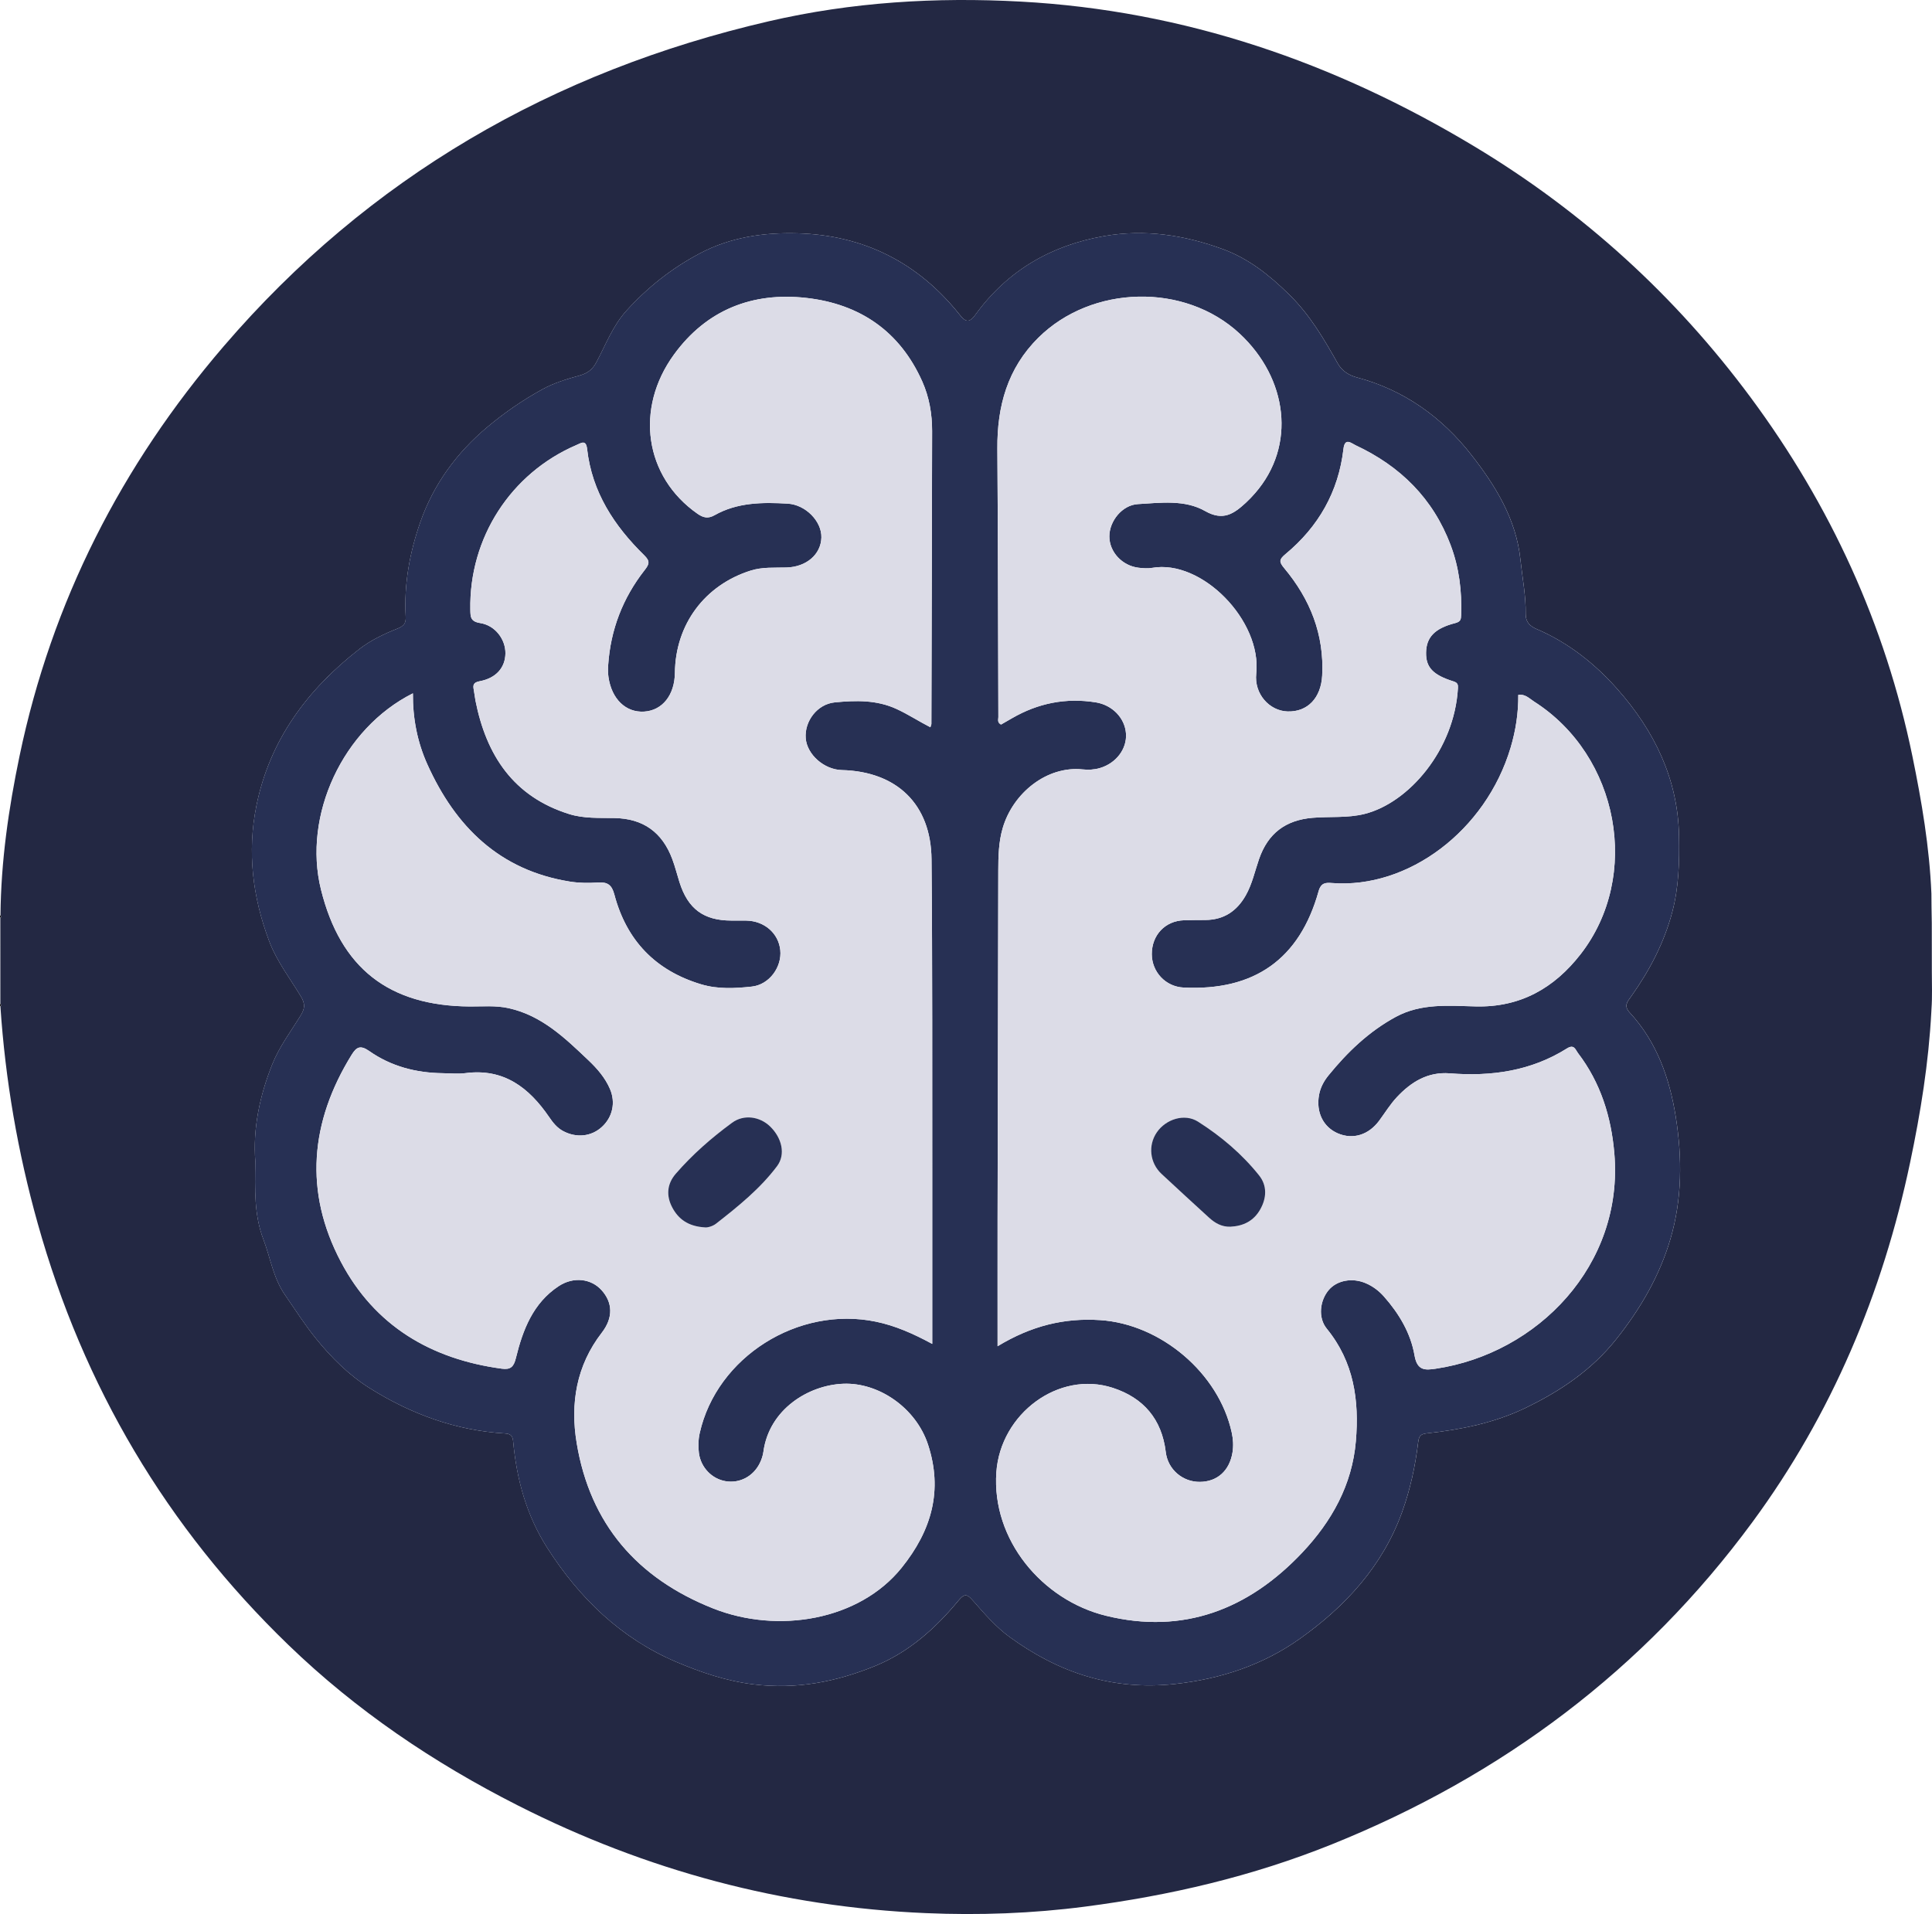
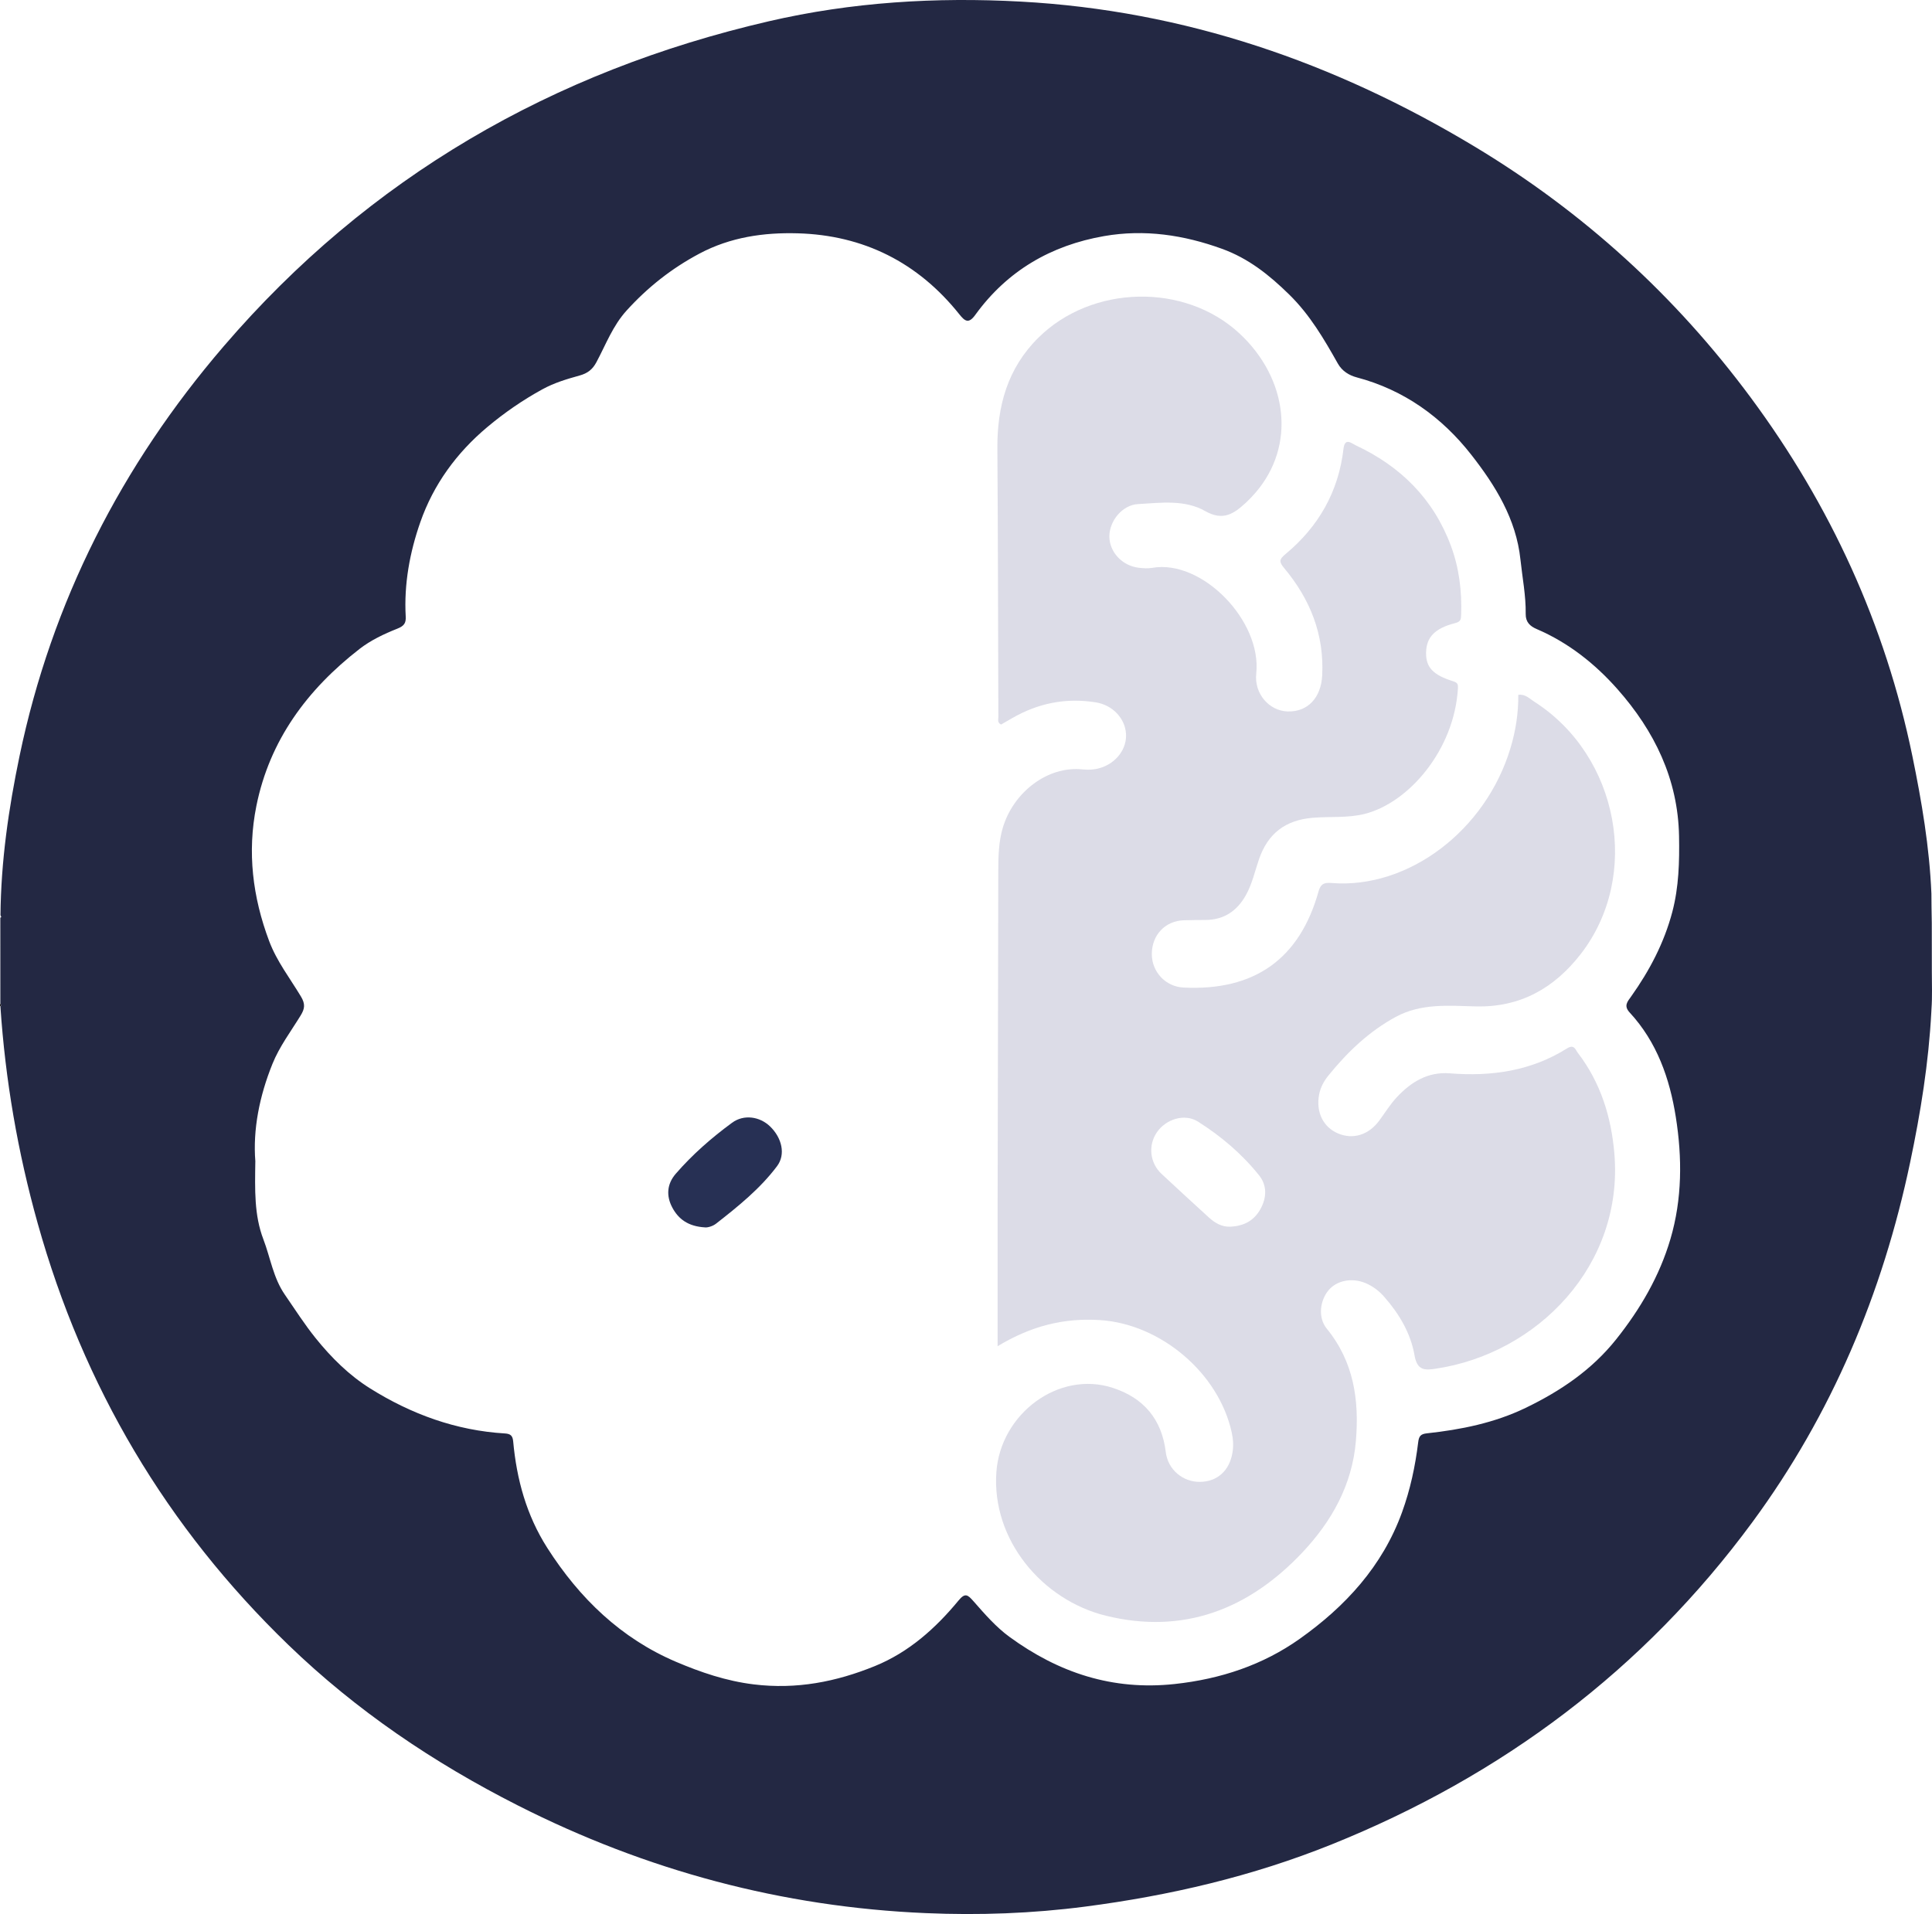
<svg xmlns="http://www.w3.org/2000/svg" id="Layer_1" data-name="Layer 1" viewBox="0 0 718.02 711.43">
  <defs>
    <style>
      .cls-1 {
        fill: #000;
      }

      .cls-1, .cls-2, .cls-3, .cls-4 {
        stroke-width: 0px;
      }

      .cls-2 {
        fill: #232843;
      }

      .cls-3 {
        fill: #273054;
      }

      .cls-4 {
        fill: #dcdce7;
      }
    </style>
  </defs>
-   <path class="cls-1" d="M.18,340.16c.1.23.23.46.28.7.01.06-.22.17-.34.25-.17-.33-.15-.64.06-.95Z" />
  <path class="cls-1" d="M.13,373.09c.12.22.27.44.35.68.02.05-.21.18-.33.27-.19-.31-.2-.63-.02-.95Z" />
  <path class="cls-2" d="M717.77,376.14c-.99,18.86-3.98,37.42-7.87,55.89-10.23,48.68-29.17,93.7-58.63,133.73-40.41,54.91-93.09,94.31-156.32,119.77-29.54,11.89-60.18,19.04-91.69,23.14-19.68,2.56-39.44,3.26-59.13,2.42-53.4-2.27-103.93-15.82-151.7-40.04-31.3-15.87-59.98-35.24-85.24-59.64-45.32-43.78-76.21-96.09-93.19-156.73-7.4-26.42-12.03-53.27-13.85-80.63.12-.09.34-.22.33-.27-.08-.24-.22-.45-.35-.68,0-10.66,0-21.33-.01-31.99.12-.08.35-.2.34-.25-.05-.24-.18-.47-.28-.7.17-19.98,3.02-39.66,7.08-59.14,11.97-57.39,37.88-108.07,75.89-152.33C137.08,65.89,205.4,26.49,285.8,7.89c30.73-7.11,61.99-9.02,93.51-7.3,60.98,3.32,116.8,22.63,168.81,53.94,40.37,24.31,74.58,55.49,102.56,93.28,29.6,39.99,49.99,84.33,60.05,133.23,3.47,16.88,6.35,33.84,7.07,51.11,0,1.95.04,2.95.04,4.99.03,1.98.07,3.96.1,5.95,0,7.02.02,10.02.02,18.05,0,4.97.2,9.3-.14,13.94M94.89,431.73c-.15,10.46-.45,19.91,2.99,28.9,2.63,6.87,3.65,14.32,8,20.61,3.76,5.44,7.27,10.98,11.46,16.18,5.87,7.28,12.44,13.77,20.22,18.64,15.27,9.56,31.92,15.66,50.11,16.74,2.05.12,2.86.83,3.05,2.94,1.29,14.13,4.93,27.46,12.69,39.62,11.96,18.72,27.41,33.63,47.86,42.33,9.1,3.87,18.61,7.13,28.87,8.38,15.88,1.94,30.61-.95,45.01-6.81,12.59-5.13,22.51-13.98,31.06-24.34,2.43-2.94,3.37-2.28,5.57.23,4.14,4.72,8.37,9.6,13.4,13.27,18.24,13.3,38.26,20.01,61.4,17.51,17.08-1.85,32.74-7.07,46.45-16.79,16.89-11.98,30.74-26.93,38.02-47.02,3.07-8.46,4.93-17.14,6.01-26.02.27-2.24.87-3.09,3.21-3.34,12.68-1.37,25.16-3.88,36.71-9.46,12.89-6.22,24.6-14.09,33.68-25.51,8.96-11.25,16.09-23.47,20.15-37.26,4.38-14.88,4.4-30.18,2-45.32-2.27-14.33-7.01-27.9-17.14-38.86-2.34-2.53-.8-4.08.55-5.99,6.85-9.63,12.28-19.99,15.3-31.46,2.42-9.21,2.66-18.63,2.49-28.12-.39-21.26-9.19-39.12-22.85-54.59-8.32-9.42-18.25-17.32-30.06-22.38-2.44-1.04-4.12-2.56-4.08-5.6.1-6.8-1.24-13.47-1.95-20.2-1.58-15.11-9.37-27.61-18.27-38.98-10.88-13.91-24.99-24.12-42.56-28.76-2.8-.74-5.44-2.31-7.02-5.11-5.17-9.16-10.35-18.09-18.1-25.69-7.45-7.3-15.15-13.43-24.94-16.98-14.24-5.17-28.81-7.35-43.83-4.74-19.77,3.45-36.03,12.9-47.9,29.3-2.44,3.38-3.83,2.4-5.92-.23-15.38-19.28-35.61-29.42-60.1-30.1-12.55-.35-24.97,1.41-36.49,7.54-10.32,5.49-19.17,12.47-27.03,21.12-5.21,5.73-7.75,12.71-11.26,19.25-1.45,2.71-3.26,4.12-6.29,4.96-4.68,1.3-9.33,2.67-13.76,5.1-7.32,4.01-14.06,8.66-20.44,14-11.48,9.61-20.06,21.41-24.95,35.39-3.92,11.2-6.1,23-5.43,35.06.14,2.46-.58,3.53-3.17,4.55-4.9,1.94-9.85,4.3-13.99,7.51-19.39,15.06-33.43,33.89-38.35,58.42-3.43,17.1-1.39,33.78,4.75,50.14,2.85,7.59,7.75,13.84,11.82,20.63,1.66,2.77,1.46,4.5-.11,7.06-3.64,5.93-7.89,11.55-10.5,18.04-4.81,11.94-7.28,24.34-6.33,36.24Z" />
-   <path class="cls-3" d="M94.89,431.73c-.95-11.89,1.52-24.3,6.33-36.24,2.61-6.49,6.86-12.11,10.5-18.04,1.57-2.57,1.78-4.3.11-7.06-4.07-6.78-8.97-13.04-11.82-20.63-6.14-16.35-8.19-33.04-4.75-50.14,4.93-24.53,18.96-43.36,38.35-58.42,4.14-3.21,9.09-5.57,13.99-7.51,2.59-1.03,3.3-2.09,3.17-4.55-.67-12.06,1.51-23.86,5.43-35.06,4.89-13.98,13.47-25.78,24.95-35.39,6.38-5.34,13.12-9.99,20.44-14,4.43-2.43,9.07-3.8,13.76-5.1,3.03-.84,4.84-2.25,6.29-4.96,3.51-6.54,6.05-13.52,11.26-19.25,7.86-8.65,16.72-15.63,27.03-21.12,11.52-6.13,23.95-7.89,36.49-7.54,24.5.68,44.72,10.82,60.1,30.1,2.09,2.62,3.48,3.6,5.92.23,11.86-16.4,28.13-25.85,47.9-29.3,15.01-2.62,29.59-.43,43.83,4.74,9.79,3.55,17.5,9.68,24.94,16.98,7.75,7.6,12.93,16.53,18.1,25.69,1.58,2.8,4.22,4.37,7.02,5.11,17.57,4.64,31.68,14.85,42.56,28.76,8.9,11.37,16.69,23.88,18.27,38.98.71,6.73,2.05,13.41,1.95,20.2-.04,3.04,1.64,4.56,4.08,5.6,11.81,5.05,21.74,12.96,30.06,22.38,13.66,15.46,22.46,33.33,22.85,54.59.18,9.48-.06,18.91-2.49,28.12-3.02,11.47-8.45,21.82-15.3,31.46-1.36,1.91-2.89,3.45-.55,5.99,10.13,10.96,14.87,24.54,17.14,38.86,2.4,15.14,2.38,30.44-2,45.32-4.06,13.79-11.2,26.01-20.15,37.26-9.09,11.42-20.8,19.28-33.68,25.51-11.55,5.58-24.02,8.09-36.71,9.46-2.34.25-2.94,1.1-3.21,3.34-1.08,8.87-2.94,17.55-6.01,26.02-7.28,20.09-21.13,35.04-38.02,47.02-13.71,9.72-29.37,14.94-46.45,16.79-23.13,2.51-43.16-4.21-61.4-17.51-5.03-3.67-9.26-8.55-13.4-13.27-2.2-2.5-3.14-3.17-5.57-.23-8.55,10.36-18.47,19.21-31.06,24.34-14.39,5.86-29.13,8.75-45.01,6.81-10.27-1.25-19.77-4.51-28.87-8.38-20.44-8.7-35.9-23.61-47.86-42.33-7.77-12.16-11.4-25.48-12.69-39.62-.19-2.12-1.01-2.82-3.05-2.94-18.2-1.08-34.84-7.18-50.11-16.74-7.78-4.87-14.35-11.36-20.22-18.64-4.19-5.19-7.7-10.74-11.46-16.18-4.35-6.29-5.37-13.73-8-20.61-3.44-8.99-3.14-18.44-2.99-28.9ZM370.75,500.38c12.57-7.62,24.79-10.58,38.12-9.71,22.53,1.47,44.09,19.71,48.89,41.77.54,2.49.69,4.96.29,7.42-1.11,6.83-5.68,10.89-12.14,10.94-6.32.05-11.88-4.53-12.66-11.08-1.47-12.25-8.29-20.15-19.66-23.86-20.09-6.56-41.75,9.57-43.3,31.34-1.78,25.17,17.06,47.56,40.74,53.36,28.8,7.06,53.04-2.39,72.94-23.47,10.93-11.58,18.55-25.12,19.93-41.44,1.28-15.16-.72-29.42-10.81-41.79-3.39-4.16-2.52-10.56.74-14.39,3.05-3.58,8.73-4.67,13.76-2.51,2.62,1.12,4.86,2.81,6.77,4.97,5.61,6.35,9.93,13.62,11.34,21.85.99,5.76,3.95,5.53,7.89,4.95,37.87-5.64,69.9-38.52,66.37-80.03-1.15-13.59-5.1-26.27-13.5-37.27-.95-1.25-1.4-3.44-4.1-1.74-13.35,8.4-28.11,10.49-43.54,9.26-8.19-.65-14.4,3.21-19.67,8.84-2.48,2.65-4.41,5.81-6.58,8.75-3.93,5.31-9.73,7.11-15.32,4.74-5.5-2.33-8.24-7.94-7.02-14.41.5-2.68,1.8-5.06,3.46-7.11,7.07-8.7,15.04-16.36,25.01-21.78,9.44-5.13,19.68-4.16,29.73-3.91,16.55.42,29.17-6.79,38.98-19.39,22.61-29.06,14.31-73.77-17.28-93.92-1.72-1.09-3.26-2.87-5.87-2.49.06,6.73-.95,13.24-2.85,19.62-9.26,31.03-38.18,52.49-66.31,50.33-2.36-.18-4.15-.21-5.07,3.09-7.03,25.19-23.9,37.07-50.21,35.75-6.6-.33-11.74-5.76-11.76-12.41-.02-7.11,4.97-12.38,11.96-12.6,2.66-.08,5.32-.08,7.98-.1,6.8-.06,11.63-3.27,14.95-9.1,2.41-4.24,3.39-8.99,4.96-13.52,3.32-9.58,9.84-14.5,19.87-15.36,6.45-.55,13,.15,19.35-1.44,16.49-4.13,33.39-23.87,34.7-46.75.07-1.21-.04-2.01-1.61-2.5-7.71-2.4-10.31-5.26-10.23-10.7.08-5.67,3.15-9.03,10.82-10.98,2.06-.53,2.16-1.42,2.21-3.01.31-8.88-.73-17.53-3.88-25.92-6.54-17.42-18.75-29.42-35.38-37.19-1.54-.72-3.96-3-4.47,1.38-1.85,15.93-9.29,28.92-21.54,39.09-2.42,2.01-2.44,2.88-.47,5.24,9.6,11.5,14.89,24.61,14.1,39.87-.43,8.32-5.4,13.62-12.88,13.38-6.75-.22-12.45-6.52-11.63-14.09,2.12-19.64-20.2-42.54-38.69-39.28-1.61.28-3.33.14-4.98-.04-6.14-.7-10.92-5.86-10.92-11.65,0-5.73,4.78-11.67,10.62-12.01,8.43-.49,17.42-1.72,24.97,2.58,6.74,3.84,10.72.96,15.12-3.07,1.22-1.12,2.37-2.34,3.46-3.59,15.39-17.66,12.1-42.66-5.73-59.27-20.42-19.03-55-18.15-74.84,1.52-11.45,11.36-15.33,25.45-15.22,41.17.24,33.27.25,66.55.37,99.82,0,.88-.5,2,.99,2.78,1.28-.74,2.69-1.54,4.1-2.36,9.68-5.6,20.03-7.67,31.12-5.89,6.12.98,10.8,5.77,11.22,11.58.41,5.72-3.67,11.07-9.7,12.84-2.12.62-4.27.72-6.42.5-13.21-1.39-25.88,8.7-29.71,21.85-1.5,5.15-1.62,10.48-1.63,15.79-.1,43.09-.19,86.18-.26,129.27-.03,15.47,0,30.93,0,47.49ZM346.46,499.52c0-20.94.02-40.9,0-60.86-.05-39.76.1-79.53-.27-119.29-.19-20.45-12.9-32.63-33.35-33.15-6.57-.17-12.9-5.74-13.4-11.8-.52-6.32,4.25-12.72,10.81-13.36,7.75-.75,15.54-.98,23,2.48,4.29,1.98,8.24,4.58,12.52,6.77.21-.71.37-.99.37-1.27.1-36.27.21-72.54.27-108.81.01-6.36-1.07-12.6-3.65-18.42-8.3-18.64-23.13-28.8-43.01-31.07-20.14-2.3-37.2,4.43-49.28,21.04-14.6,20.06-10.98,45.41,8.77,59.19,2.19,1.53,3.96,1.85,6.3.53,8.5-4.8,17.83-4.84,27.17-4.31,6.73.39,12.73,6.61,12.55,12.61-.18,6.3-5.59,10.91-12.94,11.13-4.47.13-8.94-.24-13.35,1.15-17.06,5.39-27.95,19.98-28.15,37.98-.09,8.27-4.64,14.01-11.43,14.43-6.79.42-12.07-4.63-13.26-12.81-.21-1.46-.21-2.99-.11-4.47.88-13.14,5.43-24.94,13.52-35.27,1.76-2.25,2.13-3.34-.11-5.54-11.16-10.92-19.43-23.51-21.23-39.47-.41-3.64-2.14-2.31-4-1.51-24.42,10.5-39.9,34.55-39.41,61.18.05,2.65.02,4.41,3.67,4.98,5.64.88,9.45,6.14,9.37,11.3-.08,5.24-3.43,9.17-9.56,10.32-2.45.46-2.54,1.47-2.18,3.32.26,1.3.36,2.64.62,3.94,4.03,20.29,14.09,35.63,34.8,42.11,5.47,1.71,11.16,1.39,16.81,1.48,10.69.18,17.8,5.25,21.54,15.3,1.04,2.78,1.76,5.68,2.65,8.52,3.15,9.97,9,14.28,19.32,14.29,1.83,0,3.66-.02,5.49.01,6.73.11,12,4.68,12.66,10.95.66,6.27-4.04,12.87-10.58,13.58-6.23.68-12.61,1.02-18.81-.84-17-5.09-27.76-16.32-32.27-33.37-.96-3.65-2.57-4.7-6.11-4.47-3.46.23-7.03.2-10.44-.35-26.09-4.18-42.48-20.35-52.93-43.53-3.73-8.27-5.47-17.1-5.39-26.44-26.07,13.06-41.02,45.4-34.16,72.97,7.26,29.19,25.23,43.24,55.33,43.42,4.79.03,9.59-.43,14.4.63,12.35,2.74,20.95,11.1,29.64,19.35,3.27,3.1,6.22,6.48,8.03,10.69,2.16,5.04.99,10.46-3.02,14.12-3.95,3.61-9.45,4.13-14.34,1.55-2.32-1.22-3.83-3.16-5.23-5.21-7.49-10.95-16.86-18.22-31.13-16.35-2.78.36-5.65.06-8.48.02-9.87-.12-19.16-2.54-27.25-8.22-3.29-2.31-4.75-1.55-6.55,1.37-15.43,24.95-17.78,50.88-3.99,76.99,12.53,23.73,33.39,36.13,59.76,39.69,3.31.45,4.47-.68,5.27-3.96,2.56-10.45,6.35-20.42,15.89-26.71,5.53-3.64,12.05-2.82,15.93,1.47,4.17,4.61,4.41,10.25.1,15.83-9.49,12.27-11.76,26.36-9.33,41.02,4.98,30.05,22.45,50.24,50.64,61.44,24.18,9.61,54.39,4.46,70.13-15.1,11.16-13.87,15.38-28.75,9.8-45.78-4.47-13.62-18.28-23.11-31.45-22.61-13.04.5-27.6,9.56-29.72,25.25-.2,1.45-.69,2.93-1.34,4.25-2.46,4.99-7.52,7.6-12.73,6.72-5.1-.86-9.22-5.12-9.91-10.49-.31-2.46-.24-4.95.31-7.43,6.34-28.25,36.59-47.36,65.48-41.37,7.14,1.48,13.74,4.37,20.92,8.26Z" />
  <path class="cls-4" d="M370.75,500.38c0-16.56-.02-32.03,0-47.49.07-43.09.16-86.18.26-129.27.01-5.31.13-10.64,1.63-15.79,3.83-13.15,16.5-23.24,29.71-21.85,2.15.23,4.29.13,6.42-.5,6.03-1.77,10.11-7.12,9.7-12.84-.42-5.81-5.1-10.6-11.22-11.58-11.09-1.78-21.44.29-31.12,5.89-1.41.81-2.82,1.62-4.1,2.36-1.49-.78-.98-1.89-.99-2.78-.13-33.27-.13-66.55-.37-99.82-.11-15.72,3.76-29.81,15.22-41.17,19.83-19.67,54.42-20.56,74.84-1.52,17.82,16.61,21.12,41.61,5.73,59.27-1.09,1.25-2.24,2.47-3.46,3.59-4.4,4.02-8.38,6.91-15.12,3.07-7.55-4.31-16.54-3.08-24.97-2.58-5.84.34-10.62,6.28-10.62,12.01,0,5.79,4.78,10.95,10.92,11.65,1.64.19,3.37.33,4.98.04,18.49-3.26,40.81,19.64,38.69,39.28-.82,7.56,4.88,13.87,11.63,14.09,7.48.24,12.45-5.06,12.88-13.38.79-15.26-4.5-28.37-14.1-39.87-1.98-2.37-1.96-3.23.47-5.24,12.25-10.17,19.69-23.16,21.54-39.09.51-4.38,2.94-2.1,4.47-1.38,16.63,7.77,28.83,19.77,35.38,37.19,3.15,8.39,4.19,17.03,3.88,25.92-.06,1.59-.15,2.48-2.21,3.01-7.66,1.95-10.73,5.31-10.82,10.98-.08,5.45,2.52,8.3,10.23,10.7,1.58.49,1.68,1.29,1.61,2.5-1.31,22.88-18.21,42.61-34.7,46.75-6.35,1.59-12.9.89-19.35,1.44-10.03.86-16.55,5.77-19.87,15.36-1.57,4.53-2.55,9.28-4.96,13.52-3.32,5.84-8.15,9.05-14.95,9.1-2.66.02-5.32.02-7.98.1-6.98.21-11.98,5.49-11.96,12.6.02,6.65,5.16,12.08,11.76,12.41,26.31,1.32,43.18-10.56,50.21-35.75.92-3.3,2.71-3.27,5.07-3.09,28.13,2.16,57.05-19.3,66.31-50.33,1.9-6.38,2.91-12.88,2.85-19.62,2.61-.38,4.15,1.4,5.87,2.49,31.6,20.15,39.89,64.86,17.28,93.92-9.81,12.61-22.43,19.81-38.98,19.39-10.05-.26-20.29-1.22-29.73,3.91-9.97,5.42-17.95,13.08-25.01,21.78-1.66,2.04-2.96,4.43-3.46,7.11-1.22,6.47,1.52,12.08,7.02,14.41,5.59,2.37,11.39.58,15.32-4.74,2.17-2.93,4.1-6.1,6.58-8.75,5.27-5.63,11.49-9.49,19.67-8.84,15.43,1.23,30.2-.86,43.54-9.26,2.7-1.7,3.14.49,4.1,1.74,8.4,11,12.34,23.68,13.5,37.27,3.53,41.51-28.5,74.39-66.37,80.03-3.93.59-6.9.81-7.89-4.95-1.41-8.23-5.73-15.5-11.34-21.85-1.91-2.16-4.15-3.85-6.77-4.97-5.03-2.16-10.71-1.07-13.76,2.51-3.27,3.83-4.14,10.23-.74,14.39,10.09,12.37,12.09,26.63,10.81,41.79-1.38,16.31-9,29.86-19.93,41.44-19.9,21.08-44.14,30.53-72.94,23.47-23.67-5.8-42.52-28.19-40.74-53.36,1.54-21.77,23.21-37.9,43.3-31.34,11.37,3.71,18.19,11.61,19.66,23.86.79,6.55,6.35,11.13,12.66,11.08,6.45-.05,11.02-4.11,12.14-10.94.4-2.46.26-4.93-.29-7.42-4.81-22.07-26.36-40.3-48.89-41.77-13.32-.87-25.55,2.09-38.12,9.71ZM457.29,455.95c4.77-.23,8.62-2.09,11.06-6.39,2.44-4.3,2.62-8.89-.39-12.66-6.35-7.96-14.13-14.56-22.7-19.99-5.03-3.19-12-.93-15.35,4.01-3.26,4.82-2.6,11.29,1.74,15.37,5.81,5.46,11.72,10.82,17.6,16.21,2.27,2.08,4.8,3.57,8.05,3.45Z" />
-   <path class="cls-4" d="M346.46,499.52c-7.18-3.88-13.77-6.77-20.92-8.26-28.88-5.99-59.14,13.12-65.48,41.37-.56,2.49-.63,4.97-.31,7.43.68,5.37,4.81,9.63,9.91,10.49,5.22.88,10.27-1.73,12.73-6.72.65-1.32,1.15-2.8,1.34-4.25,2.12-15.7,16.69-24.75,29.72-25.25,13.16-.51,26.98,8.99,31.45,22.61,5.59,17.03,1.36,31.9-9.8,45.78-15.74,19.56-45.95,24.71-70.13,15.1-28.19-11.2-45.66-31.39-50.64-61.44-2.43-14.66-.16-28.74,9.33-41.02,4.32-5.58,4.08-11.22-.1-15.83-3.88-4.28-10.4-5.11-15.93-1.47-9.54,6.29-13.33,16.26-15.89,26.71-.8,3.28-1.96,4.4-5.27,3.96-26.37-3.56-47.23-15.97-59.76-39.69-13.79-26.11-11.44-52.04,3.99-76.99,1.8-2.91,3.26-3.67,6.55-1.37,8.09,5.68,17.37,8.1,27.25,8.22,2.83.04,5.7.34,8.48-.02,14.27-1.87,23.64,5.4,31.13,16.35,1.41,2.06,2.91,3.99,5.23,5.21,4.89,2.58,10.39,2.05,14.34-1.55,4.01-3.66,5.18-9.09,3.02-14.12-1.81-4.21-4.77-7.59-8.03-10.69-8.69-8.25-17.29-16.61-29.64-19.35-4.81-1.07-9.61-.6-14.4-.63-30.09-.18-48.07-14.23-55.33-43.42-6.86-27.57,8.09-59.91,34.16-72.97-.08,9.34,1.66,18.17,5.39,26.44,10.45,23.18,26.84,39.35,52.93,43.53,3.42.55,6.98.58,10.44.35,3.54-.24,5.14.82,6.11,4.47,4.51,17.05,15.27,28.28,32.27,33.37,6.2,1.86,12.58,1.52,18.81.84,6.54-.71,11.24-7.31,10.58-13.58-.66-6.27-5.93-10.84-12.66-10.95-1.83-.03-3.66-.01-5.49-.01-10.32,0-16.17-4.32-19.32-14.29-.9-2.84-1.62-5.74-2.65-8.52-3.74-10.05-10.85-15.12-21.54-15.3-5.65-.1-11.34.23-16.81-1.48-20.71-6.48-30.76-21.82-34.8-42.11-.26-1.3-.36-2.64-.62-3.94-.37-1.85-.27-2.86,2.18-3.32,6.13-1.15,9.48-5.08,9.56-10.32.08-5.16-3.73-10.42-9.37-11.3-3.65-.57-3.62-2.33-3.67-4.98-.49-26.62,14.99-50.68,39.41-61.18,1.86-.8,3.6-2.13,4,1.51,1.79,15.96,10.07,28.55,21.23,39.47,2.25,2.2,1.88,3.29.11,5.54-8.09,10.34-12.64,22.13-13.52,35.27-.1,1.48-.1,3,.11,4.47,1.19,8.17,6.47,13.23,13.26,12.81,6.79-.42,11.34-6.16,11.43-14.43.21-18,11.09-32.59,28.15-37.98,4.41-1.39,8.88-1.02,13.35-1.15,7.35-.22,12.76-4.83,12.94-11.13.17-6-5.82-12.22-12.55-12.61-9.34-.54-18.67-.49-27.17,4.31-2.34,1.32-4.11.99-6.3-.53-19.74-13.78-23.36-39.13-8.77-59.19,12.09-16.61,29.14-23.34,49.28-21.04,19.88,2.27,34.71,12.43,43.01,31.07,2.59,5.81,3.66,12.05,3.65,18.42-.06,36.27-.17,72.54-.27,108.81,0,.28-.16.57-.37,1.27-4.28-2.19-8.23-4.78-12.52-6.77-7.46-3.46-15.25-3.23-23-2.48-6.56.64-11.33,7.04-10.81,13.36.49,6.06,6.83,11.64,13.4,11.8,20.45.52,33.16,12.7,33.35,33.15.37,39.76.22,79.53.27,119.29.02,19.96,0,39.93,0,60.86ZM262.08,456.21c.72.1,2.67-.32,4.04-1.39,8.21-6.41,16.37-12.99,22.66-21.36,3.3-4.4,1.8-10.56-2.6-14.79-3.81-3.67-9.7-4.58-14.1-1.36-7.62,5.59-14.75,11.81-20.95,18.98-3.29,3.8-3.57,8.22-1.29,12.51,2.29,4.31,5.92,7.07,12.24,7.41Z" />
-   <path class="cls-3" d="M457.29,455.95c-3.25.12-5.78-1.36-8.05-3.45-5.87-5.39-11.78-10.75-17.6-16.21-4.34-4.08-5.01-10.56-1.74-15.37,3.35-4.94,10.33-7.2,15.35-4.01,8.57,5.44,16.35,12.03,22.7,19.99,3.01,3.78,2.83,8.37.39,12.66-2.44,4.29-6.28,6.16-11.06,6.39Z" />
-   <path class="cls-3" d="M262.08,456.21c-6.32-.34-9.96-3.1-12.24-7.41-2.28-4.29-2-8.71,1.29-12.51,6.21-7.17,13.34-13.4,20.95-18.98,4.39-3.22,10.29-2.31,14.1,1.36,4.4,4.24,5.9,10.4,2.6,14.79-6.29,8.37-14.45,14.95-22.66,21.36-1.37,1.07-3.32,1.49-4.04,1.39Z" />
+   <path class="cls-3" d="M262.08,456.21c-6.32-.34-9.96-3.1-12.24-7.41-2.28-4.29-2-8.71,1.29-12.51,6.21-7.17,13.34-13.4,20.95-18.98,4.39-3.22,10.29-2.31,14.1,1.36,4.4,4.24,5.9,10.4,2.6,14.79-6.29,8.37-14.45,14.95-22.66,21.36-1.37,1.07-3.32,1.49-4.04,1.39" />
</svg>